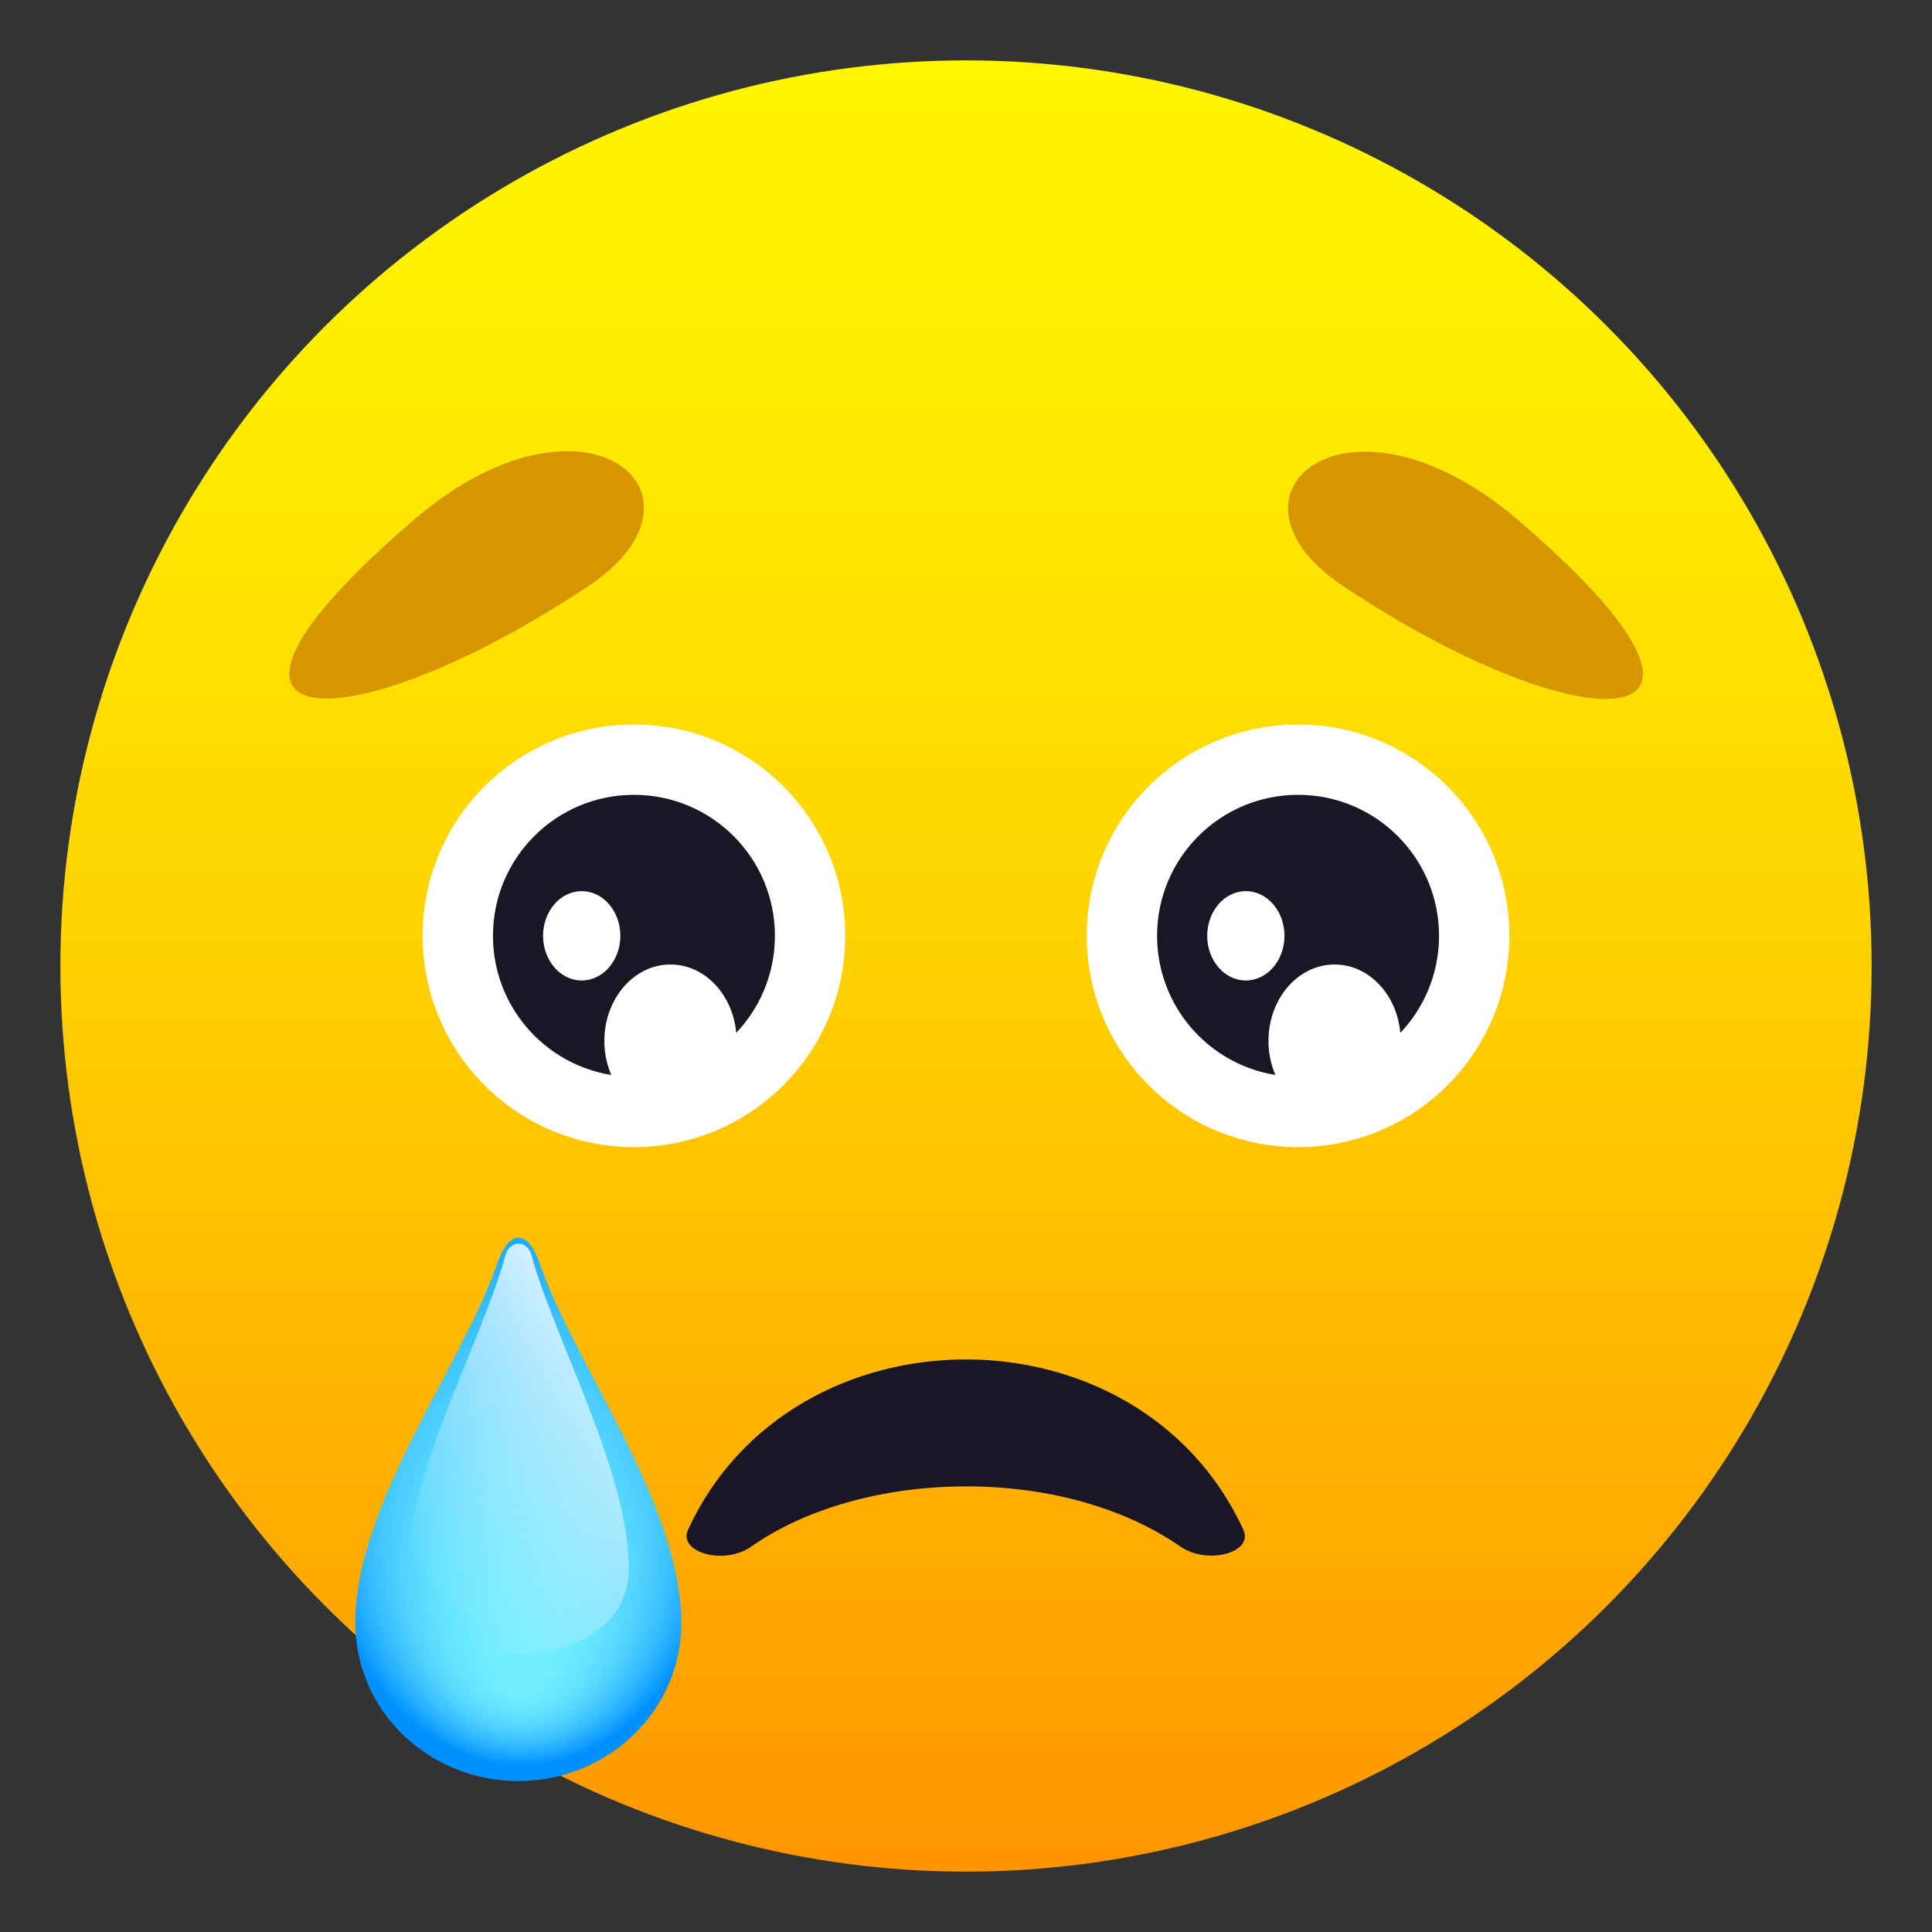
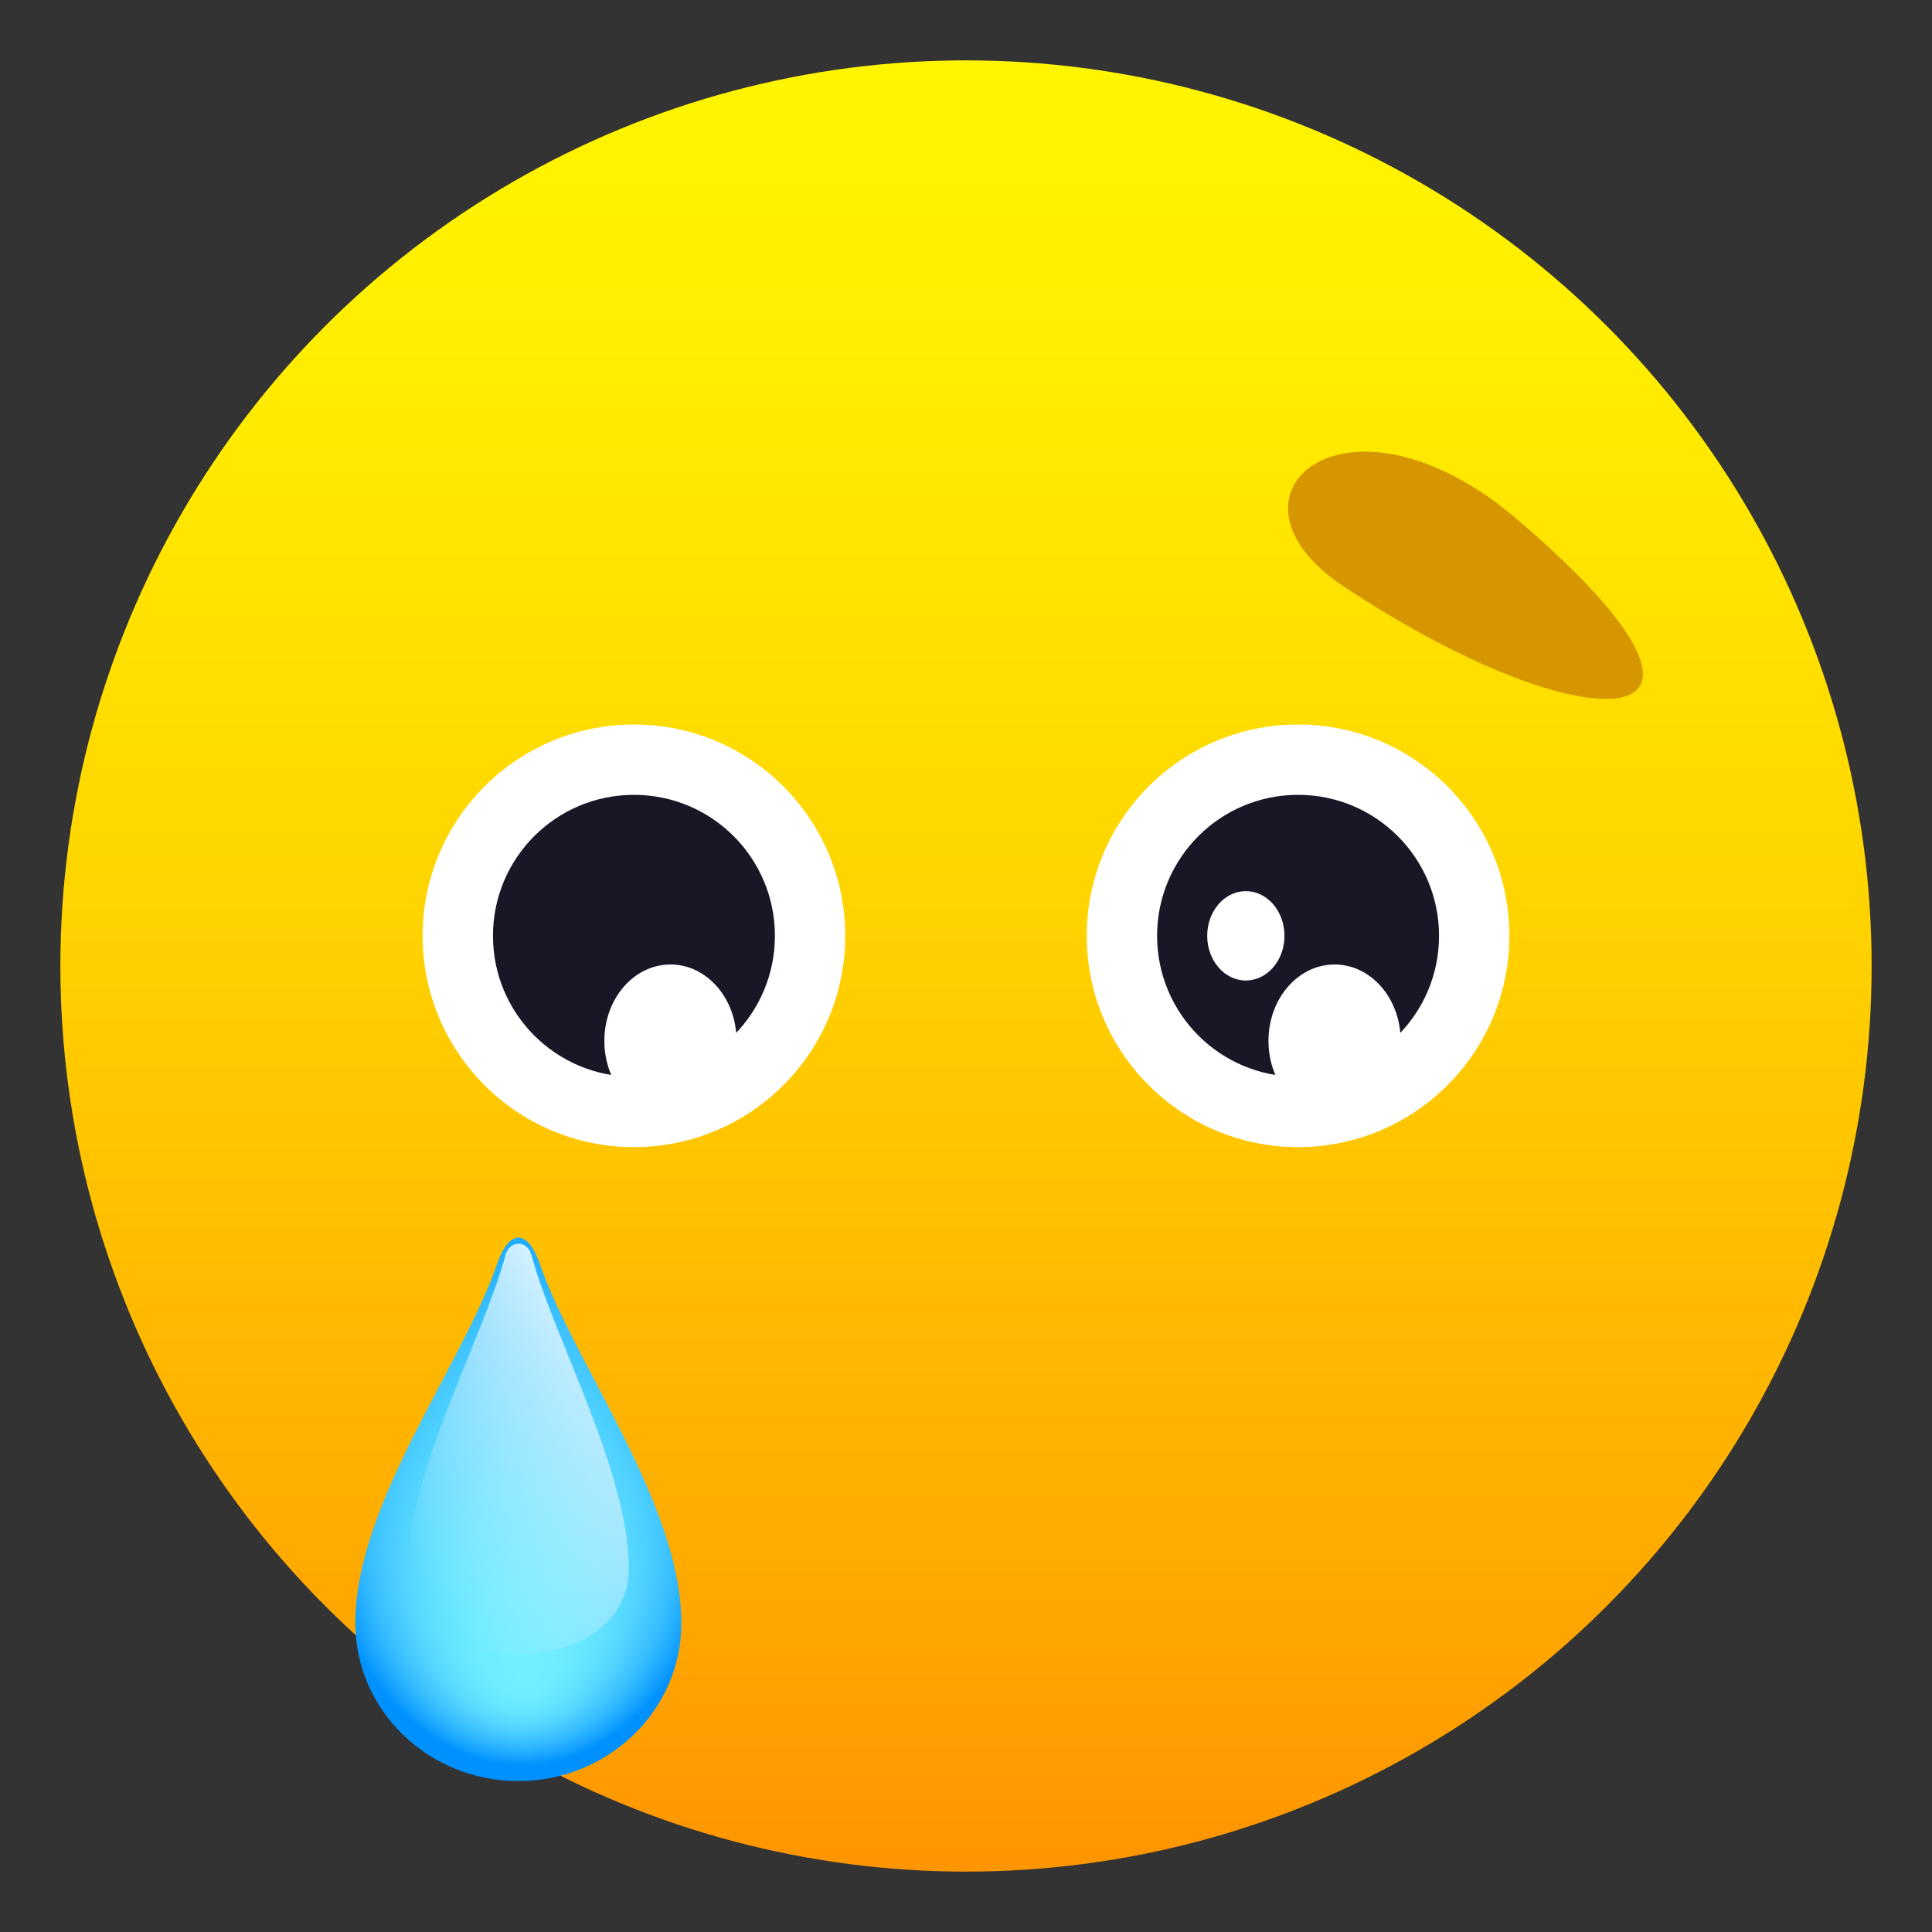
<svg xmlns="http://www.w3.org/2000/svg" version="1.1" id="Layer_1" x="0px" y="0px" width="64px" height="64px" viewBox="0 0 64 64" style="enable-background:new 0 0 64 64;" xml:space="preserve">
  <rect x="0" y="0" width="64" height="64" fill="#333333" stroke="none" />
  <linearGradient id="Oval_1_" gradientUnits="userSpaceOnUse" x1="-211.919" y1="275.935" x2="-211.919" y2="276.935" gradientTransform="matrix(60 0 0 -60 12747.15 16618.07)">
    <stop offset="0" style="stop-color:#FF9500" />
    <stop offset="0.192" style="stop-color:#FFAD00" />
    <stop offset="0.545" style="stop-color:#FFD500" />
    <stop offset="0.827" style="stop-color:#FFED00" />
    <stop offset="1" style="stop-color:#FFF600" />
  </linearGradient>
  <circle id="Oval_26_" fill="url(#Oval_1_)" cx="32" cy="32" r="30" />
  <circle id="Oval_25_" fill="#FFFFFF" cx="43" cy="31" r="7" />
  <path id="Oval_24_" fill="#1A1626" d="M43,26.33c2.58,0,4.67,2.09,4.67,4.67c0,2.58-2.09,4.67-4.67,4.67c-2.58,0-4.67-2.09-4.67-4.67  C38.33,28.42,40.42,26.33,43,26.33z" />
  <path id="Oval_23_" fill="#FFFFFF" d="M44.21,31.95c1.21,0,2.19,1.13,2.19,2.53c0,1.4-0.98,2.53-2.19,2.53c-1.21,0-2.19-1.13-2.19-2.53  C42.02,33.08,43,31.95,44.21,31.95z" />
  <ellipse id="Oval_22_" fill="#FFFFFF" cx="41.27" cy="31" rx="1.28" ry="1.48" />
  <circle id="Oval_21_" fill="#FFFFFF" cx="21" cy="31" r="7" />
  <path id="Oval_20_" fill="#1A1626" d="M21,26.33c2.58,0,4.67,2.09,4.67,4.67c0,2.58-2.09,4.67-4.67,4.67s-4.67-2.09-4.67-4.67  C16.33,28.42,18.42,26.33,21,26.33z" />
  <path id="Oval_19_" fill="#FFFFFF" d="M22.21,31.95c1.21,0,2.19,1.13,2.19,2.53c0,1.4-0.98,2.53-2.19,2.53c-1.21,0-2.19-1.13-2.19-2.53  C20.02,33.08,21,31.95,22.21,31.95z" />
-   <ellipse id="Oval_18_" fill="#FFFFFF" cx="19.27" cy="31" rx="1.28" ry="1.48" />
-   <path fill="#1A1626" d="M24.89,51.23c3.66-2.57,10.26-2.74,14.21,0c0.92,0.63,2.43,0.19,2.09-0.55c-3.46-7.54-14.95-7.52-18.4,0  C22.46,51.42,23.98,51.87,24.89,51.23z" />
-   <path fill="#D69600" d="M13.71,17.22c-8.63,7.4-2.27,7.55,5.79,2.19C24.04,16.38,19.39,12.34,13.71,17.22z" />
  <path fill="#D69600" d="M50.29,17.23c-5.68-4.87-10.33-0.83-5.79,2.19C52.57,24.79,58.93,24.63,50.29,17.23z" />
  <radialGradient id="SVGID_1_" cx="918.693" cy="-127.215" r="2.32" fx="918.693" fy="-125.534" gradientTransform="matrix(3.154 0 0 4.484 -2880.283 618.634)" gradientUnits="userSpaceOnUse">
    <stop offset="0" style="stop-color:#73EFFF" />
    <stop offset="0.187" style="stop-color:#6FECFF" />
    <stop offset="0.364" style="stop-color:#64E3FF" />
    <stop offset="0.537" style="stop-color:#51D3FF" />
    <stop offset="0.707" style="stop-color:#36BDFF" />
    <stop offset="0.874" style="stop-color:#14A1FF" />
    <stop offset="0.956" style="stop-color:#0091FF" />
  </radialGradient>
  <path fill="url(#SVGID_1_)" d="M17.88,41.86c-0.4-1.15-1.01-1.15-1.41,0c-1.16,3.38-4.7,7.95-4.7,11.91c0,2.89,2.42,5.23,5.4,5.23  c2.98,0,5.4-2.34,5.4-5.23C22.57,49.82,19.03,45.19,17.88,41.86z" />
  <linearGradient id="SVGID_2_" gradientUnits="userSpaceOnUse" x1="835.927" y1="-129.098" x2="838.588" y2="-131.449" gradientTransform="matrix(2.732 0 0 3.092 -2270.299 451.847)">
    <stop offset="0.053" style="stop-color:#C4EEFF;stop-opacity:0" />
    <stop offset="0.45" style="stop-color:#CDF0FF;stop-opacity:0.42" />
    <stop offset="1" style="stop-color:#D4F2FF" />
  </linearGradient>
  <path fill="url(#SVGID_2_)" d="M17.61,41.59c-0.14-0.52-0.73-0.52-0.87,0c-0.72,2.7-3.23,7.19-3.23,10.36c0,3.81,7.32,3.81,7.32,0  C20.84,48.79,18.32,44.26,17.61,41.59z" />
</svg>